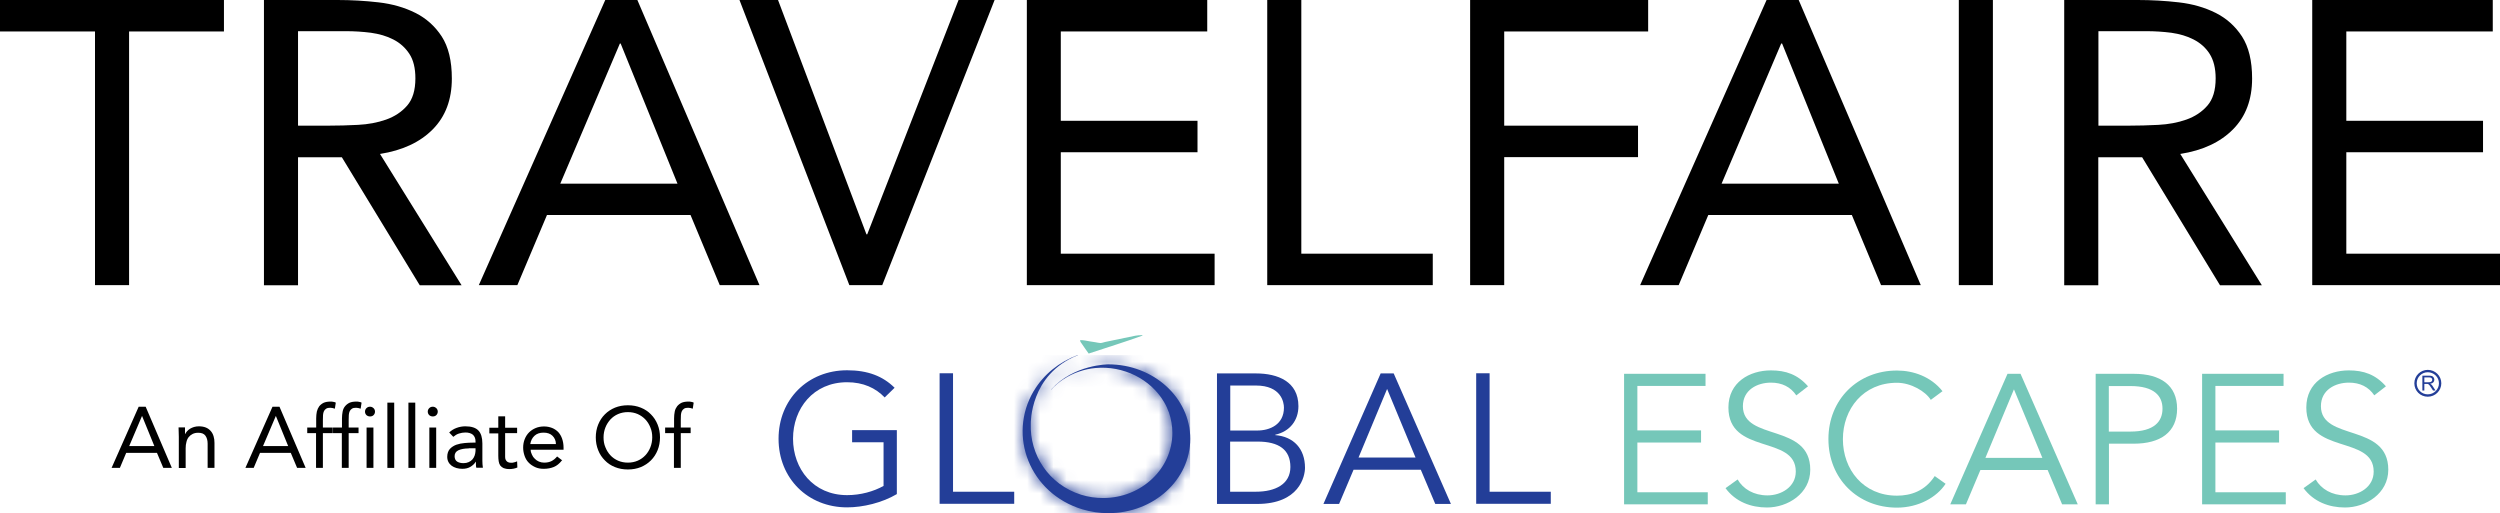
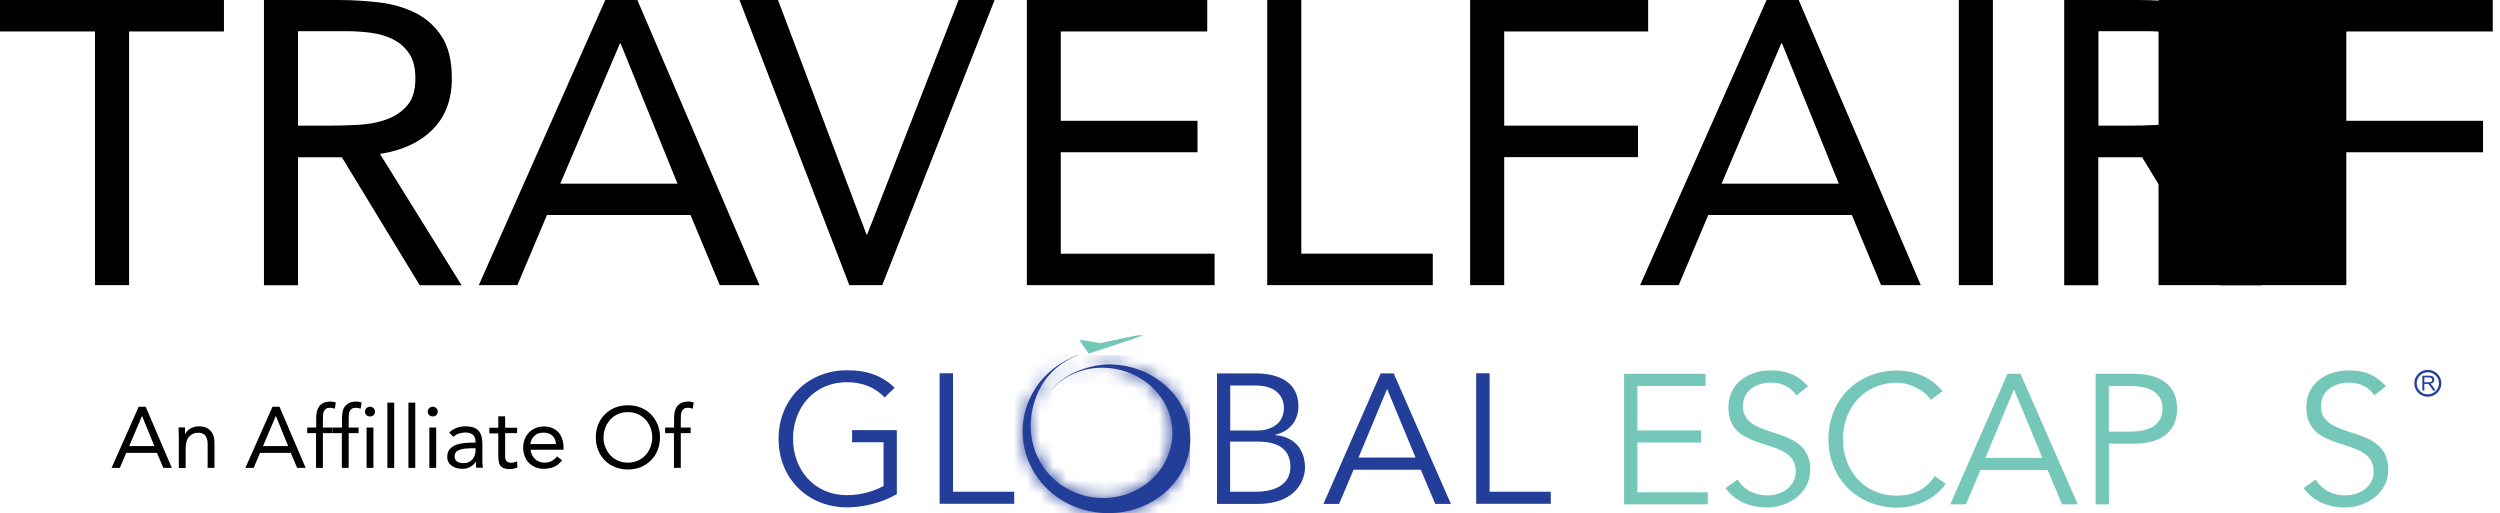
<svg xmlns="http://www.w3.org/2000/svg" id="Layer_1" width="190" height="39" viewBox="0 0 190 39">
  <defs>
    <style>.cls-1,.cls-2{fill:none;}.cls-3{mask:url(#mask);}.cls-2{stroke:#233e98;stroke-width:.18px;}.cls-4{fill:#233e98;}.cls-5{fill:#fff;}.cls-6{fill:#75c7b9;}.cls-7{clip-path:url(#clippath);}</style>
    <clipPath id="clippath">
      <rect class="cls-1" width="190" height="39" />
    </clipPath>
    <mask id="mask" x="76.56" y="26.99" width="13.89" height="12.01" maskUnits="userSpaceOnUse">
      <g id="mask0_4008_2410">
        <path class="cls-5" d="M78.56,29.72c-2,3.39-.3,7.78,3.7,8.99.64.19,1.3.29,1.97.29,3.44,0,6.23-2.53,6.23-5.65s-2.79-5.66-6.23-5.66c0,0-2.63,0-4.34,1.91v.02c.56-.62,1.3-1.1,2.12-1.38.4-.14.82-.23,1.24-.27,2.12-.2,4.21.85,5.22,2.59.15.25.27.52.37.79.17.5.26,1.02.26,1.55,0,2.73-2.36,4.95-5.26,4.95-.56,0-1.13-.08-1.67-.25-2.49-.78-3.92-3.07-3.83-5.4,0,0-.09-3.75,3.57-5.2v-.02c-1.41.53-2.6,1.48-3.34,2.73" />
      </g>
    </mask>
  </defs>
  <g class="cls-7">
    <path d="M17.02,2.39h-7.21v19.28h-2.59V2.39H0V0h17.02v2.39Z" />
    <path d="M20.07,0h5.58c1.05,0,2.09.06,3.13.18,1.04.12,1.97.39,2.79.8.82.41,1.49,1.01,2,1.79.51.79.77,1.85.77,3.2,0,1.59-.48,2.88-1.45,3.86-.97.98-2.3,1.6-4.01,1.87l6.2,9.98h-3.18l-5.92-9.73h-3.33v9.73h-2.59V0ZM22.66,9.55h2.31c.72,0,1.47-.02,2.24-.06.77-.04,1.48-.17,2.13-.4s1.18-.58,1.6-1.06c.42-.48.63-1.17.63-2.07,0-.78-.15-1.4-.46-1.87-.31-.47-.71-.83-1.22-1.09-.5-.26-1.07-.42-1.7-.51-.63-.08-1.26-.12-1.9-.12h-3.64v7.16Z" />
    <path d="M46,0h2.44l9.28,21.67h-3.02l-2.22-5.33h-10.91l-2.25,5.33h-2.93L46,0ZM47.17,3.31h-.06l-4.53,10.65h8.91l-4.32-10.65Z" />
    <path d="M56.2,0h2.93l6.72,17.81h.06L72.85,0h2.74l-8.54,21.67h-2.5L56.2,0Z" />
    <path d="M78.03,0h13.72v2.39h-11.13v6.79h10.39v2.39h-10.39v7.71h11.69v2.39h-14.27V0Z" />
    <path d="M96.31,0h2.59v19.28h9.99v2.39h-12.58V0Z" />
    <path d="M111.72,0h13.54v2.39h-10.94v7.16h10.17v2.39h-10.17v9.73h-2.59V0Z" />
    <path d="M134.26,0h2.44l9.28,21.67h-3.02l-2.22-5.33h-10.91l-2.25,5.33h-2.93L134.26,0ZM135.43,3.31h-.06l-4.53,10.65h8.91l-4.31-10.65Z" />
    <path d="M148.87,0h2.59v21.67h-2.59V0Z" />
    <path d="M156.89,0h5.58c1.05,0,2.09.06,3.13.18,1.04.12,1.97.39,2.79.8.82.41,1.49,1.01,2,1.79.51.79.77,1.85.77,3.2,0,1.59-.48,2.88-1.45,3.86-.97.98-2.3,1.6-4.01,1.87l6.2,9.98h-3.18l-5.92-9.73h-3.33v9.73h-2.59V0h0ZM159.48,9.55h2.31c.72,0,1.46-.02,2.24-.06.77-.04,1.48-.17,2.13-.4s1.18-.58,1.6-1.06c.42-.48.63-1.17.63-2.07,0-.78-.16-1.4-.46-1.87s-.71-.83-1.22-1.09c-.5-.26-1.07-.42-1.69-.51-.63-.08-1.26-.12-1.9-.12h-3.64v7.16Z" />
-     <path d="M175.73,0h13.72v2.39h-11.13v6.79h10.39v2.39h-10.39v7.71h11.68v2.39h-14.27V0h0Z" />
+     <path d="M175.73,0h13.72v2.39h-11.13v6.79h10.39v2.39h-10.39v7.71v2.39h-14.27V0h0Z" />
    <path d="M10.55,30.91h.52l1.99,4.65h-.65l-.48-1.14h-2.34l-.48,1.14h-.63l2.06-4.65h0ZM10.8,31.62h-.01l-.97,2.28h1.91l-.93-2.28Z" />
    <path d="M13.59,33.21c0-.14,0-.27-.01-.39,0-.12-.01-.23-.01-.34h.49c0,.08,0,.17,0,.25,0,.08,0,.17,0,.26h.01c.04-.07.08-.15.15-.22.06-.07.14-.13.23-.19.09-.05.19-.1.3-.13.11-.03.23-.05.36-.05.2,0,.38.03.53.09.15.06.27.15.37.26.1.11.17.24.22.4.05.16.07.32.07.51v1.9h-.52v-1.84c0-.26-.06-.46-.17-.61s-.29-.22-.54-.22c-.17,0-.31.03-.43.09-.12.06-.22.14-.3.24-.08.1-.14.23-.17.37-.04.14-.06.3-.06.48v1.5h-.52v-2.34h0Z" />
    <path d="M20.72,30.91h.52l1.99,4.65h-.65l-.48-1.14h-2.34l-.48,1.14h-.63l2.06-4.65h0ZM20.97,31.62h-.01l-.97,2.28h1.91l-.93-2.28Z" />
    <path d="M24.03,32.92h-.68v-.43h.68v-.69c0-.19.02-.36.05-.52.04-.16.1-.29.18-.4.09-.11.2-.2.34-.27.14-.06.31-.09.52-.09.07,0,.14,0,.21.02.08.01.14.03.19.06l-.07.46c-.12-.04-.24-.07-.35-.07-.13,0-.24.02-.31.07-.08.05-.13.11-.17.19-.04.08-.06.18-.07.29,0,.11-.01.24-.01.37v.58h.75v.43h-.75v2.64h-.52v-2.64h0Z" />
    <path d="M25.99,32.92h-.68v-.43h.68v-.69c0-.19.02-.36.05-.52s.09-.29.18-.4c.09-.11.2-.2.34-.27.14-.06.31-.09.52-.09.07,0,.14,0,.21.02.08.01.14.03.19.06l-.07.46c-.12-.04-.24-.07-.35-.07-.13,0-.24.02-.31.07-.08.05-.13.11-.17.19-.04.08-.06.18-.07.29,0,.11-.01.24-.01.37v.58h.75v.43h-.75v2.64h-.52v-2.64h0Z" />
    <path d="M27.74,31.28c0-.1.04-.19.11-.26.07-.07.16-.11.27-.11s.19.04.27.11c.07.07.11.16.11.26,0,.11-.04.2-.11.27-.07.07-.16.1-.27.1s-.2-.04-.27-.1c-.07-.07-.11-.16-.11-.27h0ZM27.86,32.49h.52v3.07h-.52v-3.07Z" />
    <path d="M29.44,30.6h.52v4.96h-.52v-4.96Z" />
    <path d="M31.04,30.6h.52v4.96h-.52v-4.96Z" />
    <path d="M32.51,31.28c0-.1.04-.19.11-.26.07-.07.16-.11.27-.11s.19.04.27.11c.07.07.11.16.11.26,0,.11-.04.2-.11.27-.07.07-.16.1-.27.1s-.2-.04-.27-.1c-.07-.07-.11-.16-.11-.27h0ZM32.63,32.49h.52v3.07h-.52v-3.07Z" />
    <path d="M34.13,32.88c.16-.16.35-.28.57-.36.22-.08.44-.12.67-.12.46,0,.79.11.99.32.2.21.3.54.3.98v1.32c0,.09,0,.18.01.27s.02.18.03.26h-.5c-.02-.07-.03-.15-.03-.23,0-.09,0-.16,0-.23h-.01c-.1.16-.24.29-.41.39-.17.1-.37.15-.61.15-.16,0-.31-.02-.45-.06s-.26-.1-.36-.17c-.1-.08-.19-.17-.25-.29-.06-.11-.09-.25-.09-.39,0-.25.07-.45.2-.6.13-.14.3-.25.49-.32.2-.07.41-.11.64-.13.23-.02.43-.03.62-.03h.2v-.09c0-.22-.07-.39-.2-.51-.14-.11-.32-.17-.57-.17-.17,0-.33.03-.49.08-.16.05-.3.14-.43.25l-.32-.34h0ZM35.63,34.08c-.33,0-.59.05-.79.14-.19.09-.29.24-.29.45,0,.19.07.33.19.41.13.08.29.12.49.12.15,0,.28-.03.39-.08s.21-.12.28-.2c.07-.08.13-.18.17-.29.04-.11.06-.23.07-.36v-.2h-.52,0Z" />
    <path d="M39.3,32.92h-.91v1.54c0,.1,0,.19,0,.28,0,.09.02.16.05.22.03.06.08.11.14.15.06.04.15.06.26.06.07,0,.15,0,.23-.03.08-.02.15-.04.23-.08l.02.47c-.09.04-.19.07-.29.09-.11.02-.21.03-.31.03-.19,0-.33-.03-.44-.07-.11-.05-.2-.12-.26-.2-.06-.09-.1-.19-.12-.32-.02-.13-.03-.27-.03-.43v-1.69h-.68v-.43h.68v-.87h.52v.87h.91v.43Z" />
    <path d="M42.7,35c-.19.24-.39.4-.61.49-.22.09-.48.14-.77.14-.24,0-.46-.04-.65-.13-.19-.09-.36-.2-.49-.34-.14-.14-.24-.31-.31-.51-.07-.2-.11-.41-.11-.63,0-.24.04-.45.12-.65.08-.2.19-.37.33-.51.14-.14.31-.25.5-.33.19-.08.41-.12.64-.12.22,0,.41.04.6.11.18.07.34.18.47.31.13.14.23.31.3.51.07.2.11.43.11.68v.16h-2.5c0,.13.04.26.1.38.05.12.13.23.22.31.09.09.19.16.31.21.12.05.25.08.39.08.23,0,.41-.04.57-.12.15-.08.29-.19.42-.35l.39.3h0ZM42.25,33.75c0-.26-.1-.47-.26-.63-.16-.16-.39-.24-.68-.24s-.52.08-.69.24-.28.37-.32.63h1.94Z" />
    <path d="M47.72,35.68c-.36,0-.68-.06-.98-.18-.3-.12-.56-.29-.77-.51-.22-.22-.39-.47-.51-.78-.12-.3-.18-.62-.18-.97s.06-.67.18-.97c.12-.3.29-.56.51-.78.22-.22.48-.39.77-.51.3-.12.62-.18.98-.18s.68.06.98.18c.3.12.56.29.77.51.22.22.39.48.51.78.12.3.18.62.18.97s-.06.67-.18.97c-.12.3-.29.56-.51.78-.22.22-.48.39-.77.51-.3.12-.62.18-.98.18ZM47.72,35.16c.27,0,.52-.05.75-.15.23-.1.42-.24.58-.41.16-.17.29-.38.38-.61.09-.23.14-.48.14-.75s-.04-.52-.14-.75c-.09-.23-.22-.44-.38-.61-.16-.17-.36-.31-.58-.41-.23-.1-.48-.15-.75-.15s-.52.05-.75.15c-.23.1-.42.24-.58.41-.16.18-.29.38-.38.61s-.14.48-.14.75.04.52.14.75c.09.23.22.44.38.61.16.18.36.31.58.41.23.1.48.15.75.15Z" />
    <path d="M51.23,32.92h-.68v-.43h.68v-.69c0-.19.02-.36.05-.52s.1-.29.18-.4c.09-.11.2-.2.34-.27.14-.06.31-.09.52-.09.07,0,.14,0,.21.02.08.01.14.03.19.06l-.07.46c-.12-.04-.24-.07-.35-.07-.13,0-.24.02-.31.07-.08.05-.13.11-.17.19-.04.08-.06.18-.07.29,0,.11-.01.24-.01.37v.58h.75v.43h-.75v2.64h-.52v-2.64h0Z" />
    <path class="cls-4" d="M67.23,30.2c-.68-.71-1.62-1.15-2.85-1.15-2.57,0-4.11,2-4.11,4.29s1.54,4.29,4.11,4.29c1.03,0,2.02-.28,2.77-.7v-3.32h-2.39v-.92h3.4v4.86c-1.11.66-2.57,1.01-3.78,1.01-2.98,0-5.21-2.2-5.21-5.21s2.23-5.21,5.21-5.21c1.58,0,2.72.45,3.61,1.33l-.76.74h0Z" />
    <path class="cls-4" d="M72.42,37.37h4.66v.92h-5.67v-9.92h1.02v8.99h0Z" />
    <path class="cls-4" d="M92.48,28.38h2.98c1.65,0,3.22.62,3.22,2.49,0,1.08-.65,1.92-1.76,2.17v.03c1.4.11,2.26,1.04,2.26,2.48,0,.64-.42,2.75-3.64,2.75h-3.05v-9.92h0ZM93.5,32.72h2.05c.97,0,2.03-.46,2.03-1.74,0-.41-.21-1.68-2.13-1.68h-1.95v3.42h0ZM93.5,37.37h1.95c1.47,0,2.62-.57,2.62-1.88s-.87-1.93-2.5-1.93h-2.08v3.81h0Z" />
    <path class="cls-4" d="M101.77,38.3h-1.19l4.35-9.92h.99l4.35,9.92h-1.19l-1.1-2.6h-5.11l-1.1,2.6ZM103.25,34.77h4.33l-2.16-5.21-2.17,5.21Z" />
    <path class="cls-4" d="M113.2,37.37h4.66v.92h-5.67v-9.92h1.02v8.99h0Z" />
    <path class="cls-6" d="M124.44,37.41h5.35v.92h-6.36v-9.92h6.19v.92h-5.18v3.38h4.84v.92h-4.84v3.77h0Z" />
    <path class="cls-6" d="M136.52,30.05c-.44-.65-1.09-.97-1.93-.97-1.04,0-2.13.55-2.13,1.79,0,2.68,5.12,1.26,5.12,4.83,0,1.81-1.71,2.87-3.29,2.87-1.21,0-2.39-.43-3.15-1.47l.92-.66c.42.73,1.23,1.21,2.27,1.21s2.15-.64,2.15-1.81c0-2.8-5.12-1.25-5.12-4.87,0-1.92,1.61-2.82,3.23-2.82,1.13,0,2.03.31,2.82,1.21l-.89.69h0Z" />
    <path class="cls-6" d="M147.87,36.76c-.66,1.02-2.05,1.82-3.7,1.82-2.98,0-5.21-2.2-5.21-5.21s2.23-5.21,5.21-5.21c1.24,0,2.58.46,3.46,1.57l-.89.66c-.4-.65-1.51-1.3-2.57-1.3-2.57,0-4.11,2-4.11,4.29s1.54,4.29,4.11,4.29c1.04,0,2.12-.34,2.87-1.49l.83.59h0Z" />
    <path class="cls-6" d="M149.41,38.33h-1.19l4.35-9.92h.99l4.35,9.92h-1.19l-1.1-2.61h-5.11l-1.1,2.61ZM150.89,34.8h4.33l-2.16-5.21-2.17,5.21Z" />
    <path class="cls-6" d="M159.26,28.41h2.91c2.03,0,3.29.87,3.29,2.65s-1.26,2.66-3.29,2.66h-1.89v4.61h-1.01v-9.92h0ZM160.27,32.8h1.64c1.82,0,2.44-.78,2.44-1.74s-.62-1.72-2.44-1.72h-1.64v3.46Z" />
-     <path class="cls-6" d="M168.37,37.41h5.35v.92h-6.36v-9.92h6.19v.92h-5.18v3.38h4.84v.92h-4.84v3.77h0Z" />
    <path class="cls-6" d="M180.45,30.05c-.44-.65-1.09-.97-1.93-.97-1.04,0-2.13.55-2.13,1.79,0,2.68,5.12,1.26,5.12,4.83,0,1.81-1.71,2.87-3.29,2.87-1.21,0-2.38-.43-3.15-1.47l.92-.66c.42.73,1.23,1.21,2.27,1.21s2.14-.64,2.14-1.81c0-2.8-5.12-1.25-5.12-4.87,0-1.92,1.61-2.82,3.23-2.82,1.13,0,2.03.31,2.82,1.21l-.89.69h0Z" />
    <path class="cls-4" d="M78.56,29.72c-2,3.39-.3,7.78,3.7,8.99.64.19,1.3.29,1.97.29,3.44,0,6.23-2.53,6.23-5.65s-2.79-5.66-6.23-5.66c0,0-2.63,0-4.34,1.91v.02c.56-.62,1.3-1.1,2.12-1.38.4-.14.82-.23,1.24-.27,2.12-.2,4.21.85,5.22,2.59.15.25.27.52.37.79.17.5.26,1.02.26,1.55,0,2.73-2.36,4.95-5.26,4.95-.56,0-1.13-.08-1.67-.25-2.49-.78-3.92-3.07-3.83-5.4,0,0-.09-3.75,3.57-5.2v-.02c-1.41.53-2.6,1.48-3.34,2.73" />
    <g class="cls-3">
      <path class="cls-4" d="M90.45,26.99h-13.89v12.01h13.89v-12.01Z" />
    </g>
    <path class="cls-6" d="M86.82,25.48s0,.01,0,.03c-1.33.48-2.72.91-4.08,1.36-.18-.25-.35-.48-.52-.74-.05-.08-.14-.16-.13-.28.26-.01.51.06.77.1.12.02.26.04.39.06.13.02.27.06.38.06.11,0,.23-.05.36-.08.62-.13,1.22-.25,1.83-.38.33-.07.6-.14.98-.14,0,0,.01,0,.03,0" />
    <path class="cls-2" d="M185.45,29.13c0,.51-.42.93-.94.93s-.93-.41-.93-.93.42-.93.93-.93.94.41.94.93Z" />
    <path class="cls-4" d="M184.1,29.68v-1.13h.5c.1,0,.18.01.23.03.05.02.1.06.13.11.03.05.05.11.05.17,0,.08-.03.15-.08.2-.05.05-.13.09-.24.1.04.02.07.04.09.06.04.04.09.09.12.15l.2.31h-.19l-.15-.23c-.04-.07-.08-.12-.11-.16-.03-.04-.05-.06-.08-.08-.02-.01-.04-.03-.07-.03-.02,0-.04,0-.08,0h-.17v.5h-.15ZM184.25,29.05h.32c.07,0,.12,0,.16-.02.04-.01.07-.04.09-.07.02-.03.03-.07.03-.1,0-.05-.02-.1-.06-.13-.04-.03-.1-.05-.18-.05h-.36v.37Z" />
  </g>
</svg>